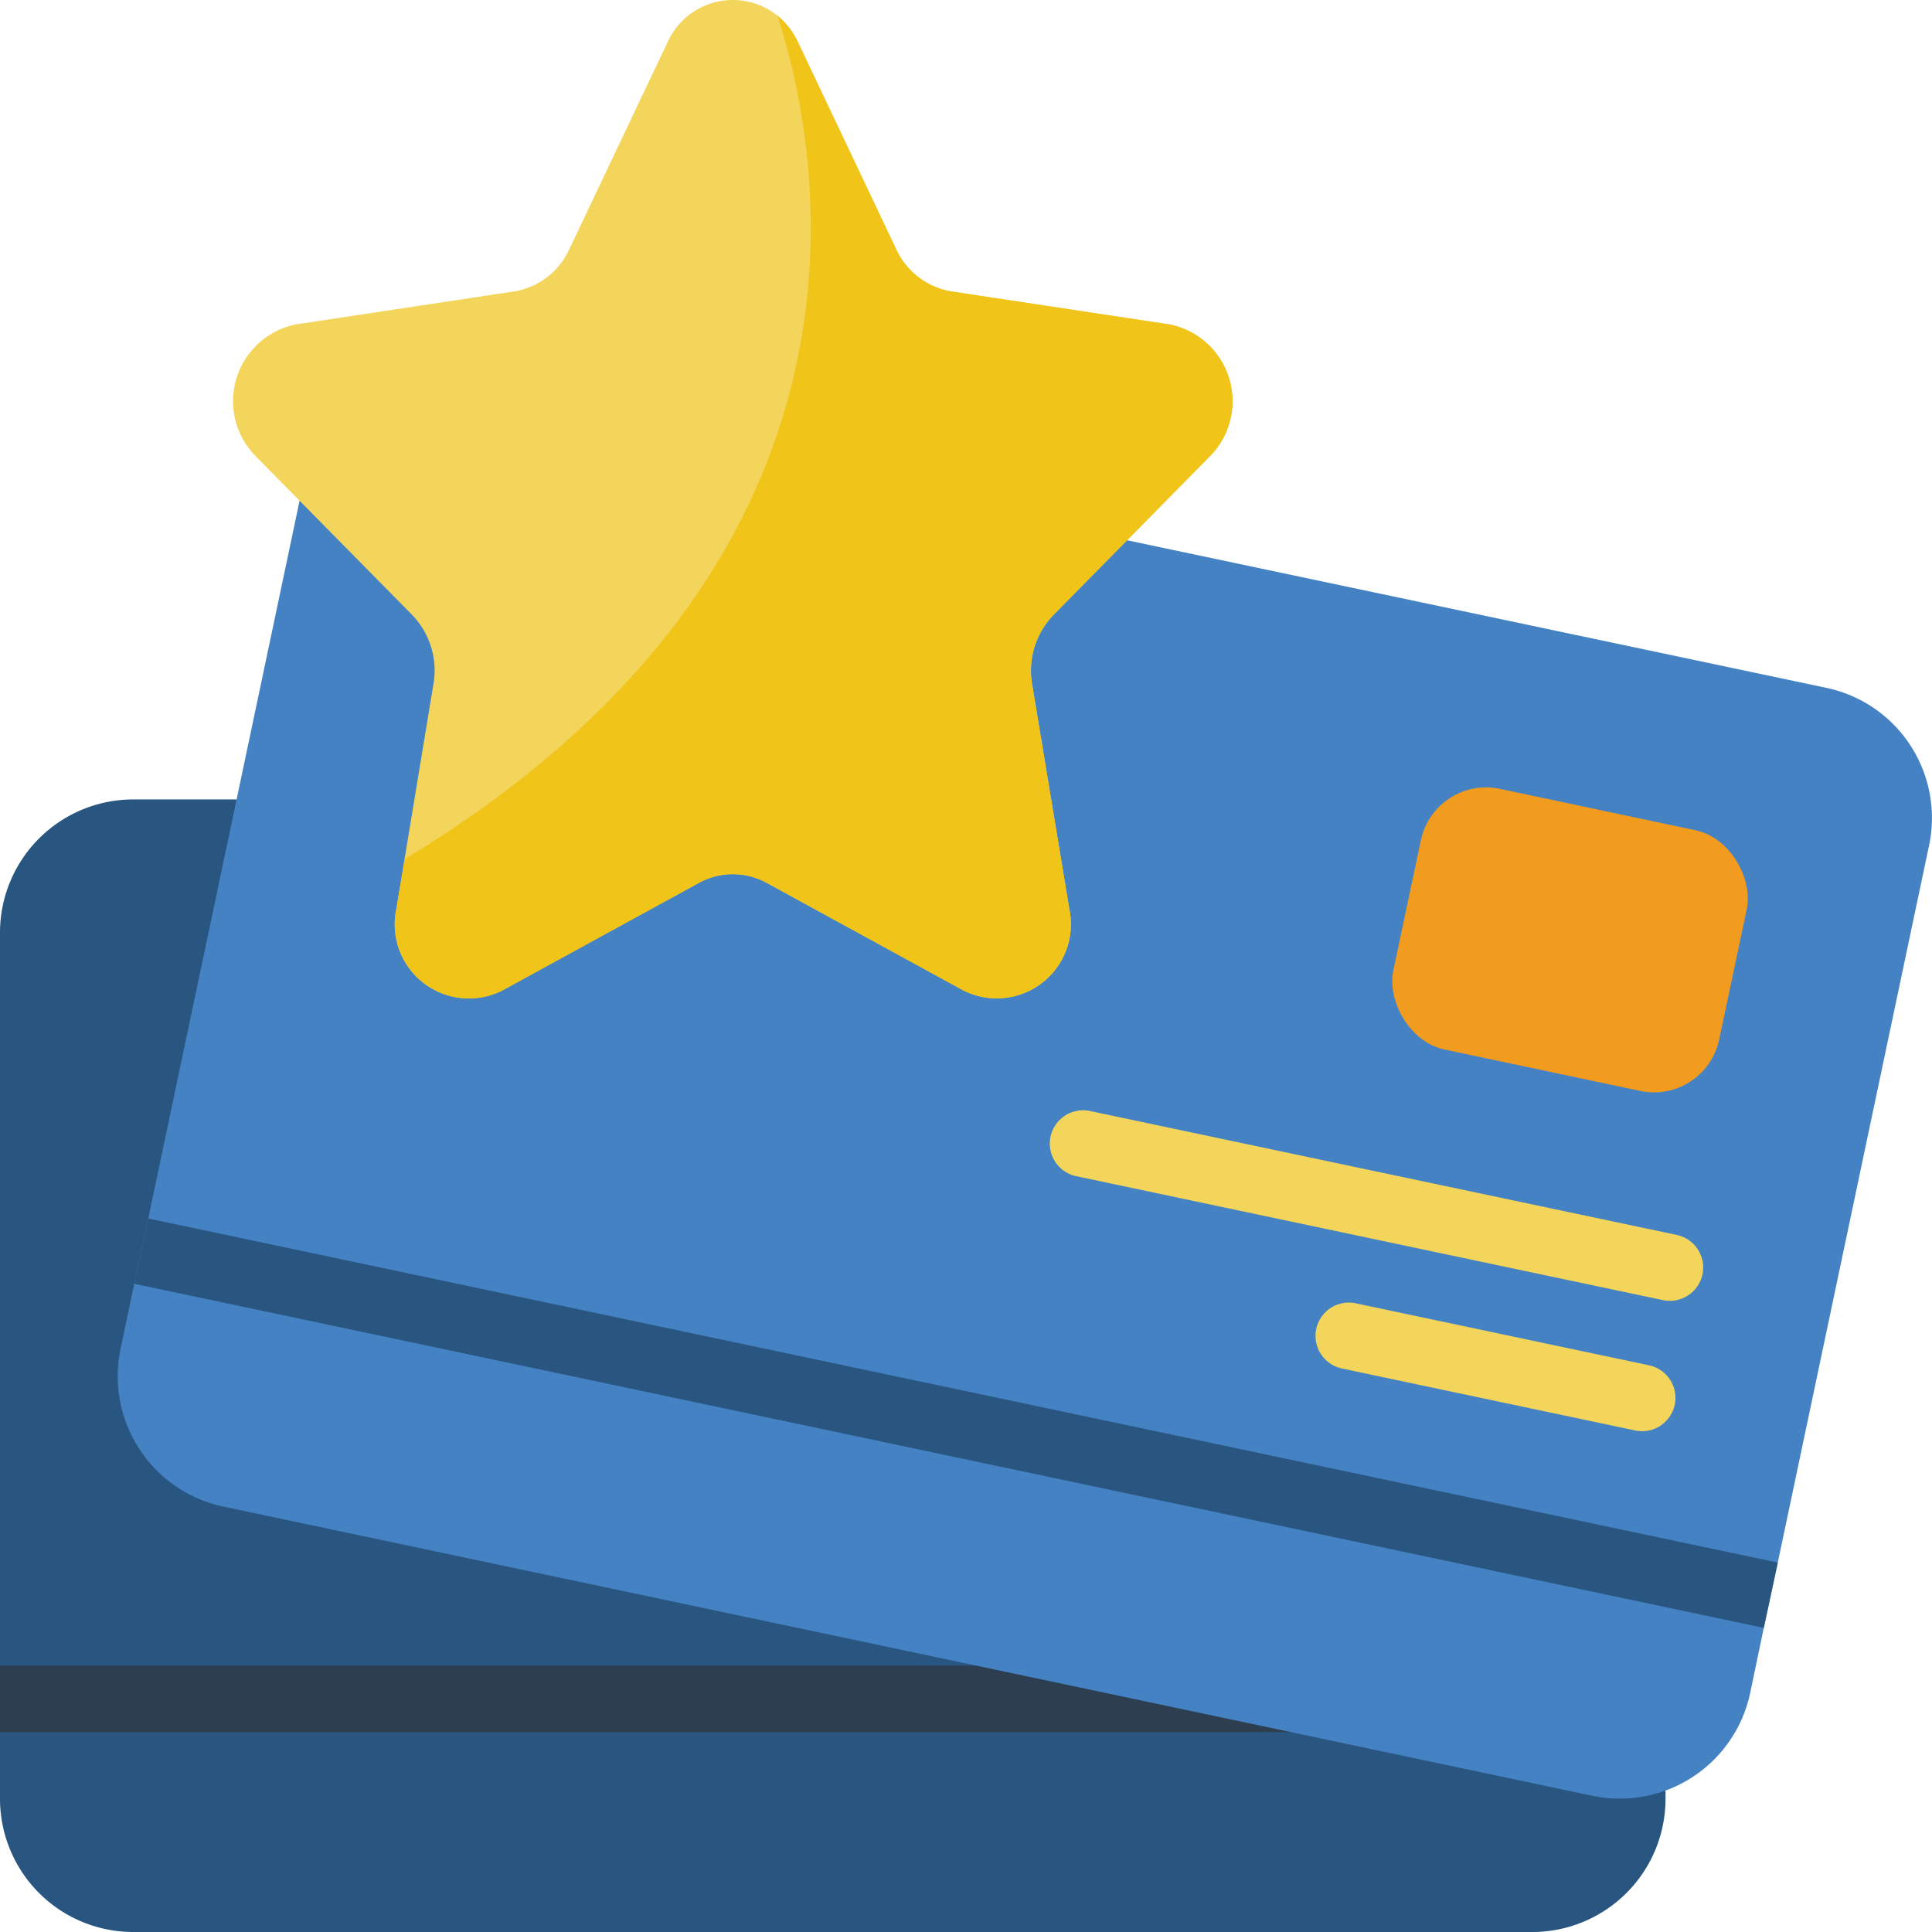
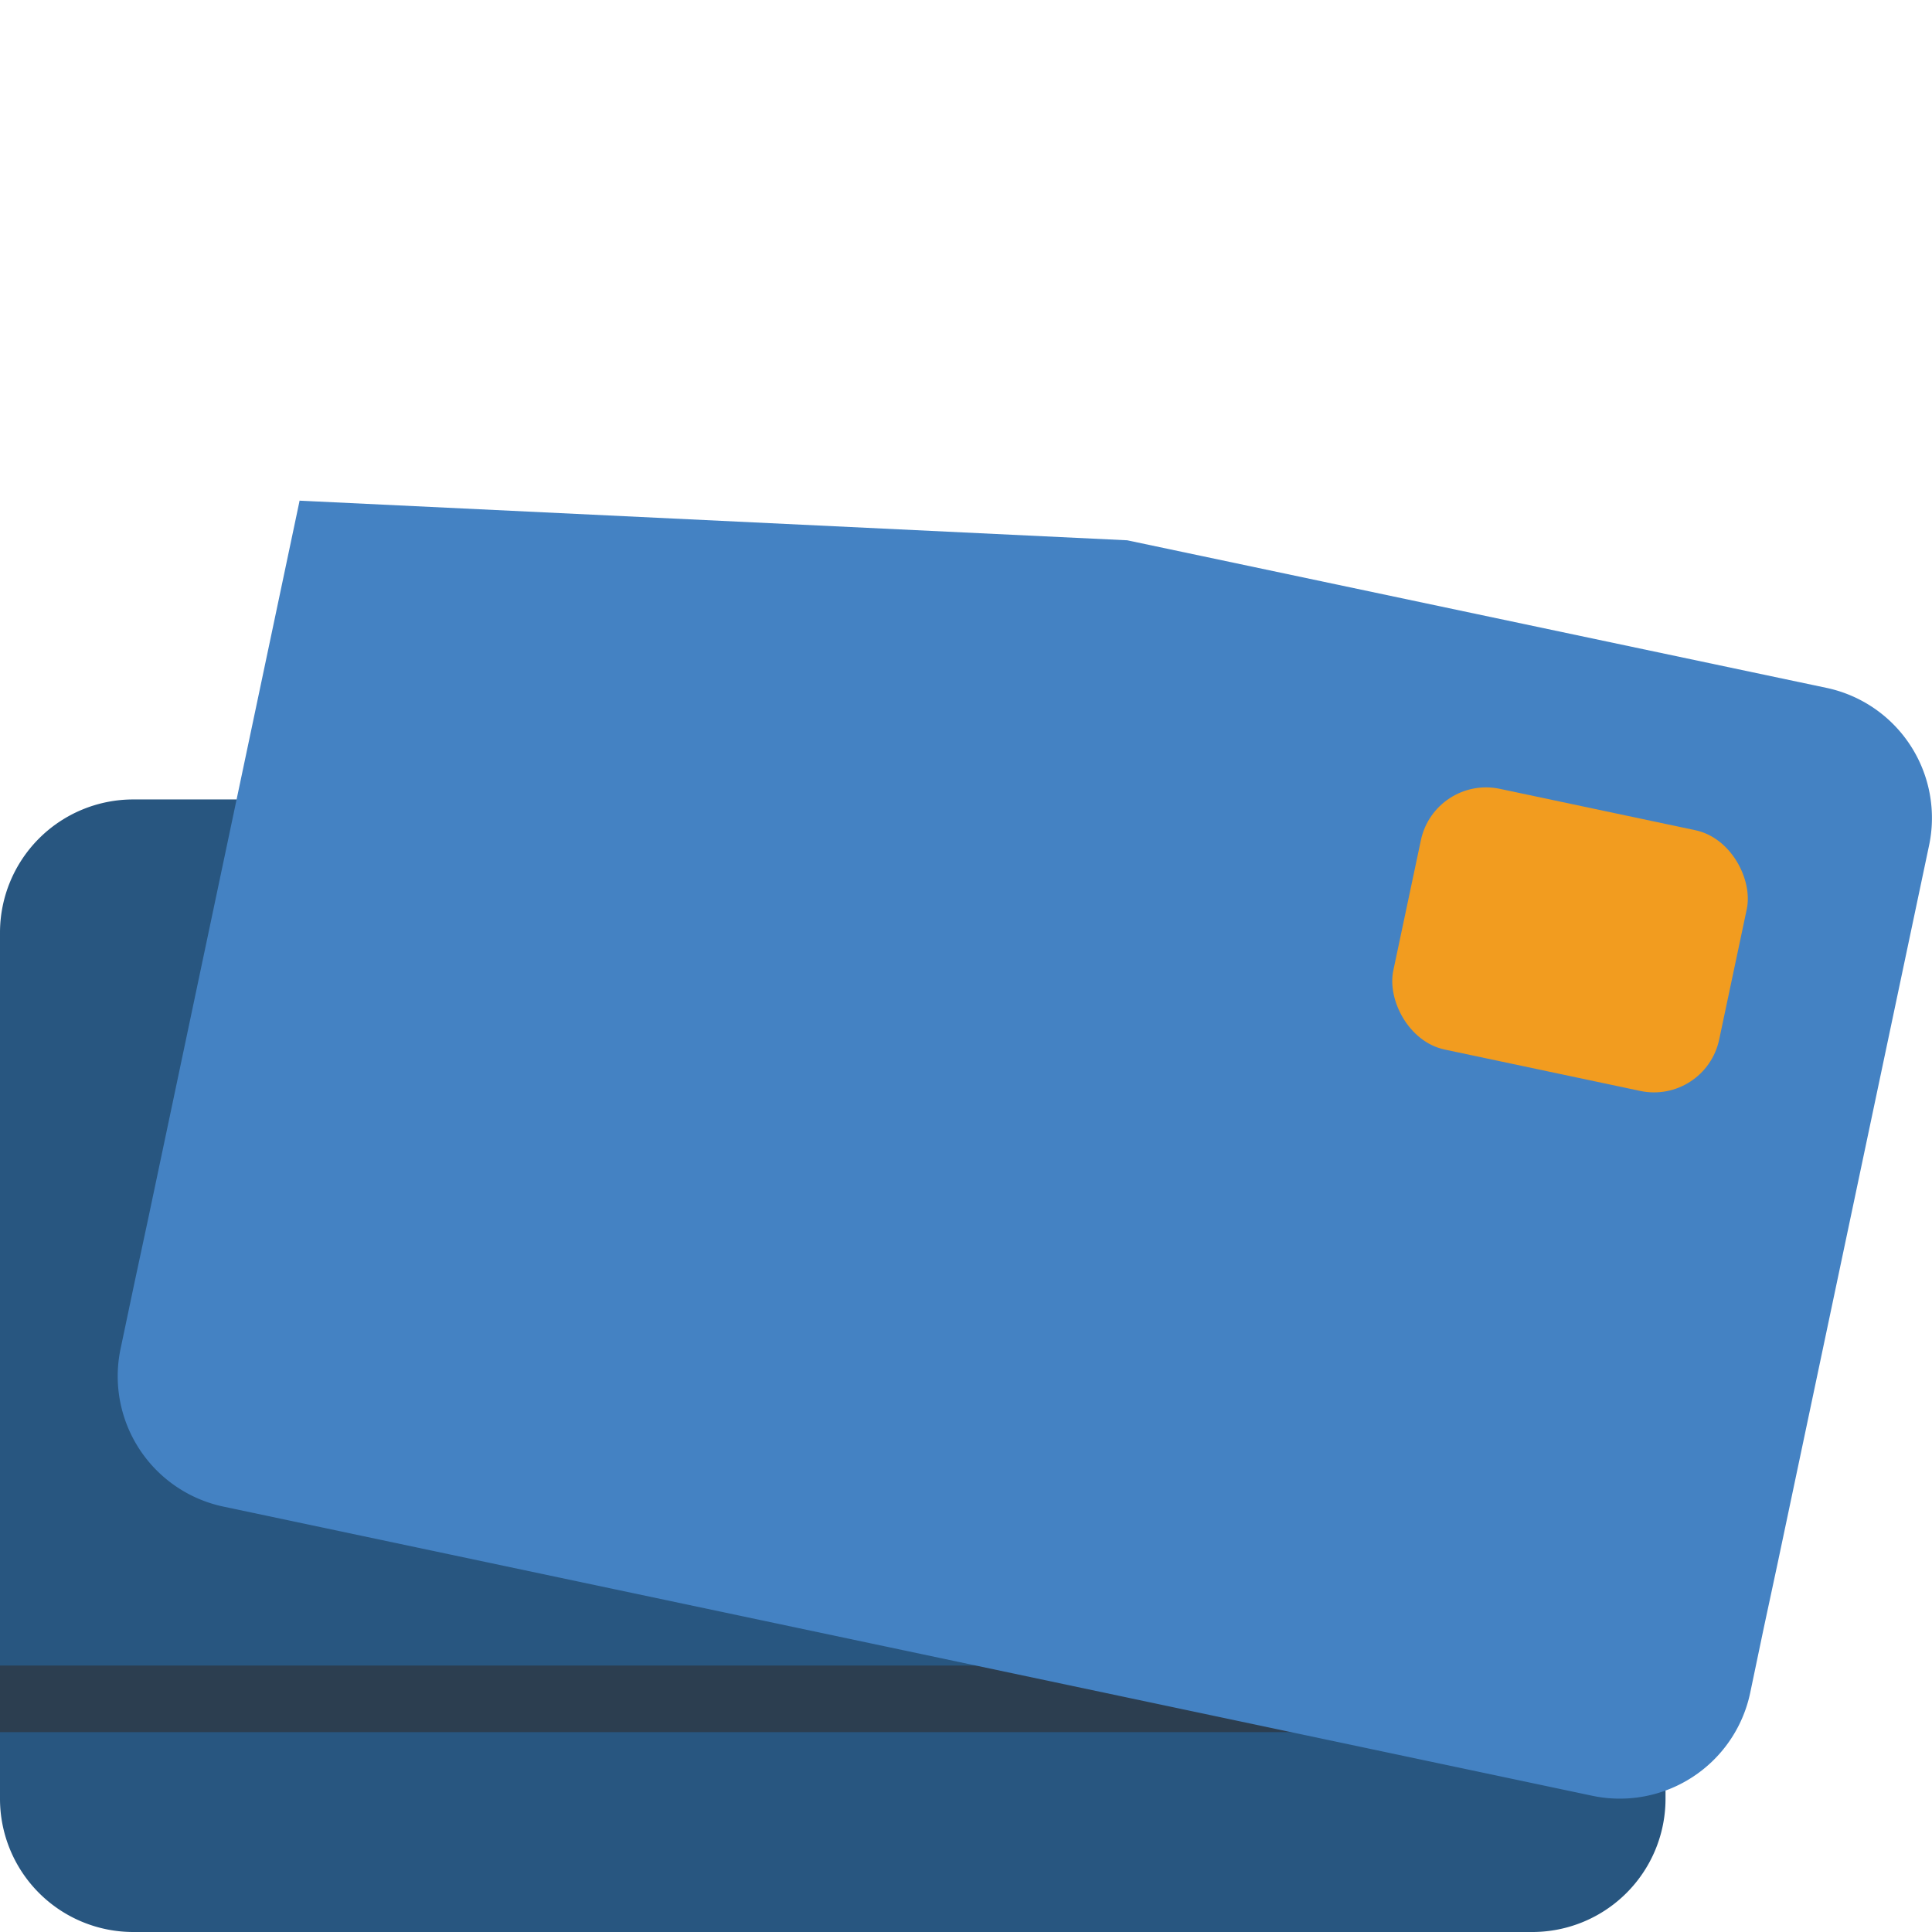
<svg xmlns="http://www.w3.org/2000/svg" version="1.1" width="512" height="512" x="0" y="0" viewBox="0 0 58 58" style="enable-background:new 0 0 512 512" xml:space="preserve" class="">
  <g>
    <g fill="none" fill-rule="nonzero">
      <path fill="#285680" d="M50 53.76V54a4 4 0 0 1-4 4H4a4 4 0 0 1-4-4V28a4 4 0 0 1 4-4h3.1l37.48 26 2.88 2z" opacity="1" data-original="#285680" />
      <path fill="#2c3e50" d="M47.46 52H0v-2h44.58z" opacity="1" data-original="#2c3e50" />
      <path fill="#4482c3" d="m57.91 25.39-4.54 21.52-.42 1.96-.41 1.96a4 4 0 0 1-4.74 3.08L6.71 45.23a4 4 0 0 1-3.09-4.74l.41-1.95.42-1.96 4.54-21.53v-.02l24.85 1.19 20.99 4.43a3.991 3.991 0 0 1 3.08 4.74z" opacity="1" data-original="#4482c3" />
-       <path fill="#285680" d="m53.37 46.91-.42 1.96L4.03 38.54l.42-1.96z" opacity="1" data-original="#285680" />
      <rect width="10" height="8" x="42.095" y="24.214" fill="#f29c1f" rx="2" transform="scale(-1) rotate(11.95 269.56 -450.152)" opacity="1" data-original="#f29c1f" />
      <g fill="#f3d55b">
-         <path d="M50.128 39.052a.994.994 0 0 1-.208-.022l-17.611-3.72a1 1 0 0 1 .414-1.957l17.611 3.72a1 1 0 0 1-.206 1.979zM49.3 42.965c-.07 0-.14-.007-.208-.021l-8.806-1.861a1 1 0 0 1 .414-1.957l8.806 1.861a1 1 0 0 1-.206 1.978zM23.964 1.279l2.95 6.215a2.208 2.208 0 0 0 1.652 1.256l6.545.989a2.351 2.351 0 0 1 1.21 3.962l-4.695 4.758a2.4 2.4 0 0 0-.642 2.067l1.116 6.752a2.223 2.223 0 0 1-3.174 2.453L23.01 26.5a2.1 2.1 0 0 0-2.02 0l-5.914 3.232a2.223 2.223 0 0 1-3.176-2.454l1.114-6.752a2.4 2.4 0 0 0-.642-2.067L7.679 13.7a2.351 2.351 0 0 1 1.21-3.962l6.545-.989a2.208 2.208 0 0 0 1.652-1.256l2.95-6.215a2.148 2.148 0 0 1 3.928.001z" fill="#f3d55b" opacity="1" data-original="#f3d55b" class="" />
-       </g>
-       <path fill="#f0c419" d="M31.629 18.458a2.415 2.415 0 0 0-.65 2.069l1.12 6.75a2.229 2.229 0 0 1-3.18 2.459L23.01 26.5c-.63-.34-1.39-.34-2.02 0l-5.909 3.239a2.229 2.229 0 0 1-3.18-2.459l.25-1.49C27 16.808 24.69 4.639 23.34.47c.264.22.476.498.62.81l2.949 6.22a2.238 2.238 0 0 0 1.66 1.25l6.539.99a2.349 2.349 0 0 1 1.21 3.959z" opacity="1" data-original="#f0c419" class="" />
+         </g>
    </g>
  </g>
</svg>